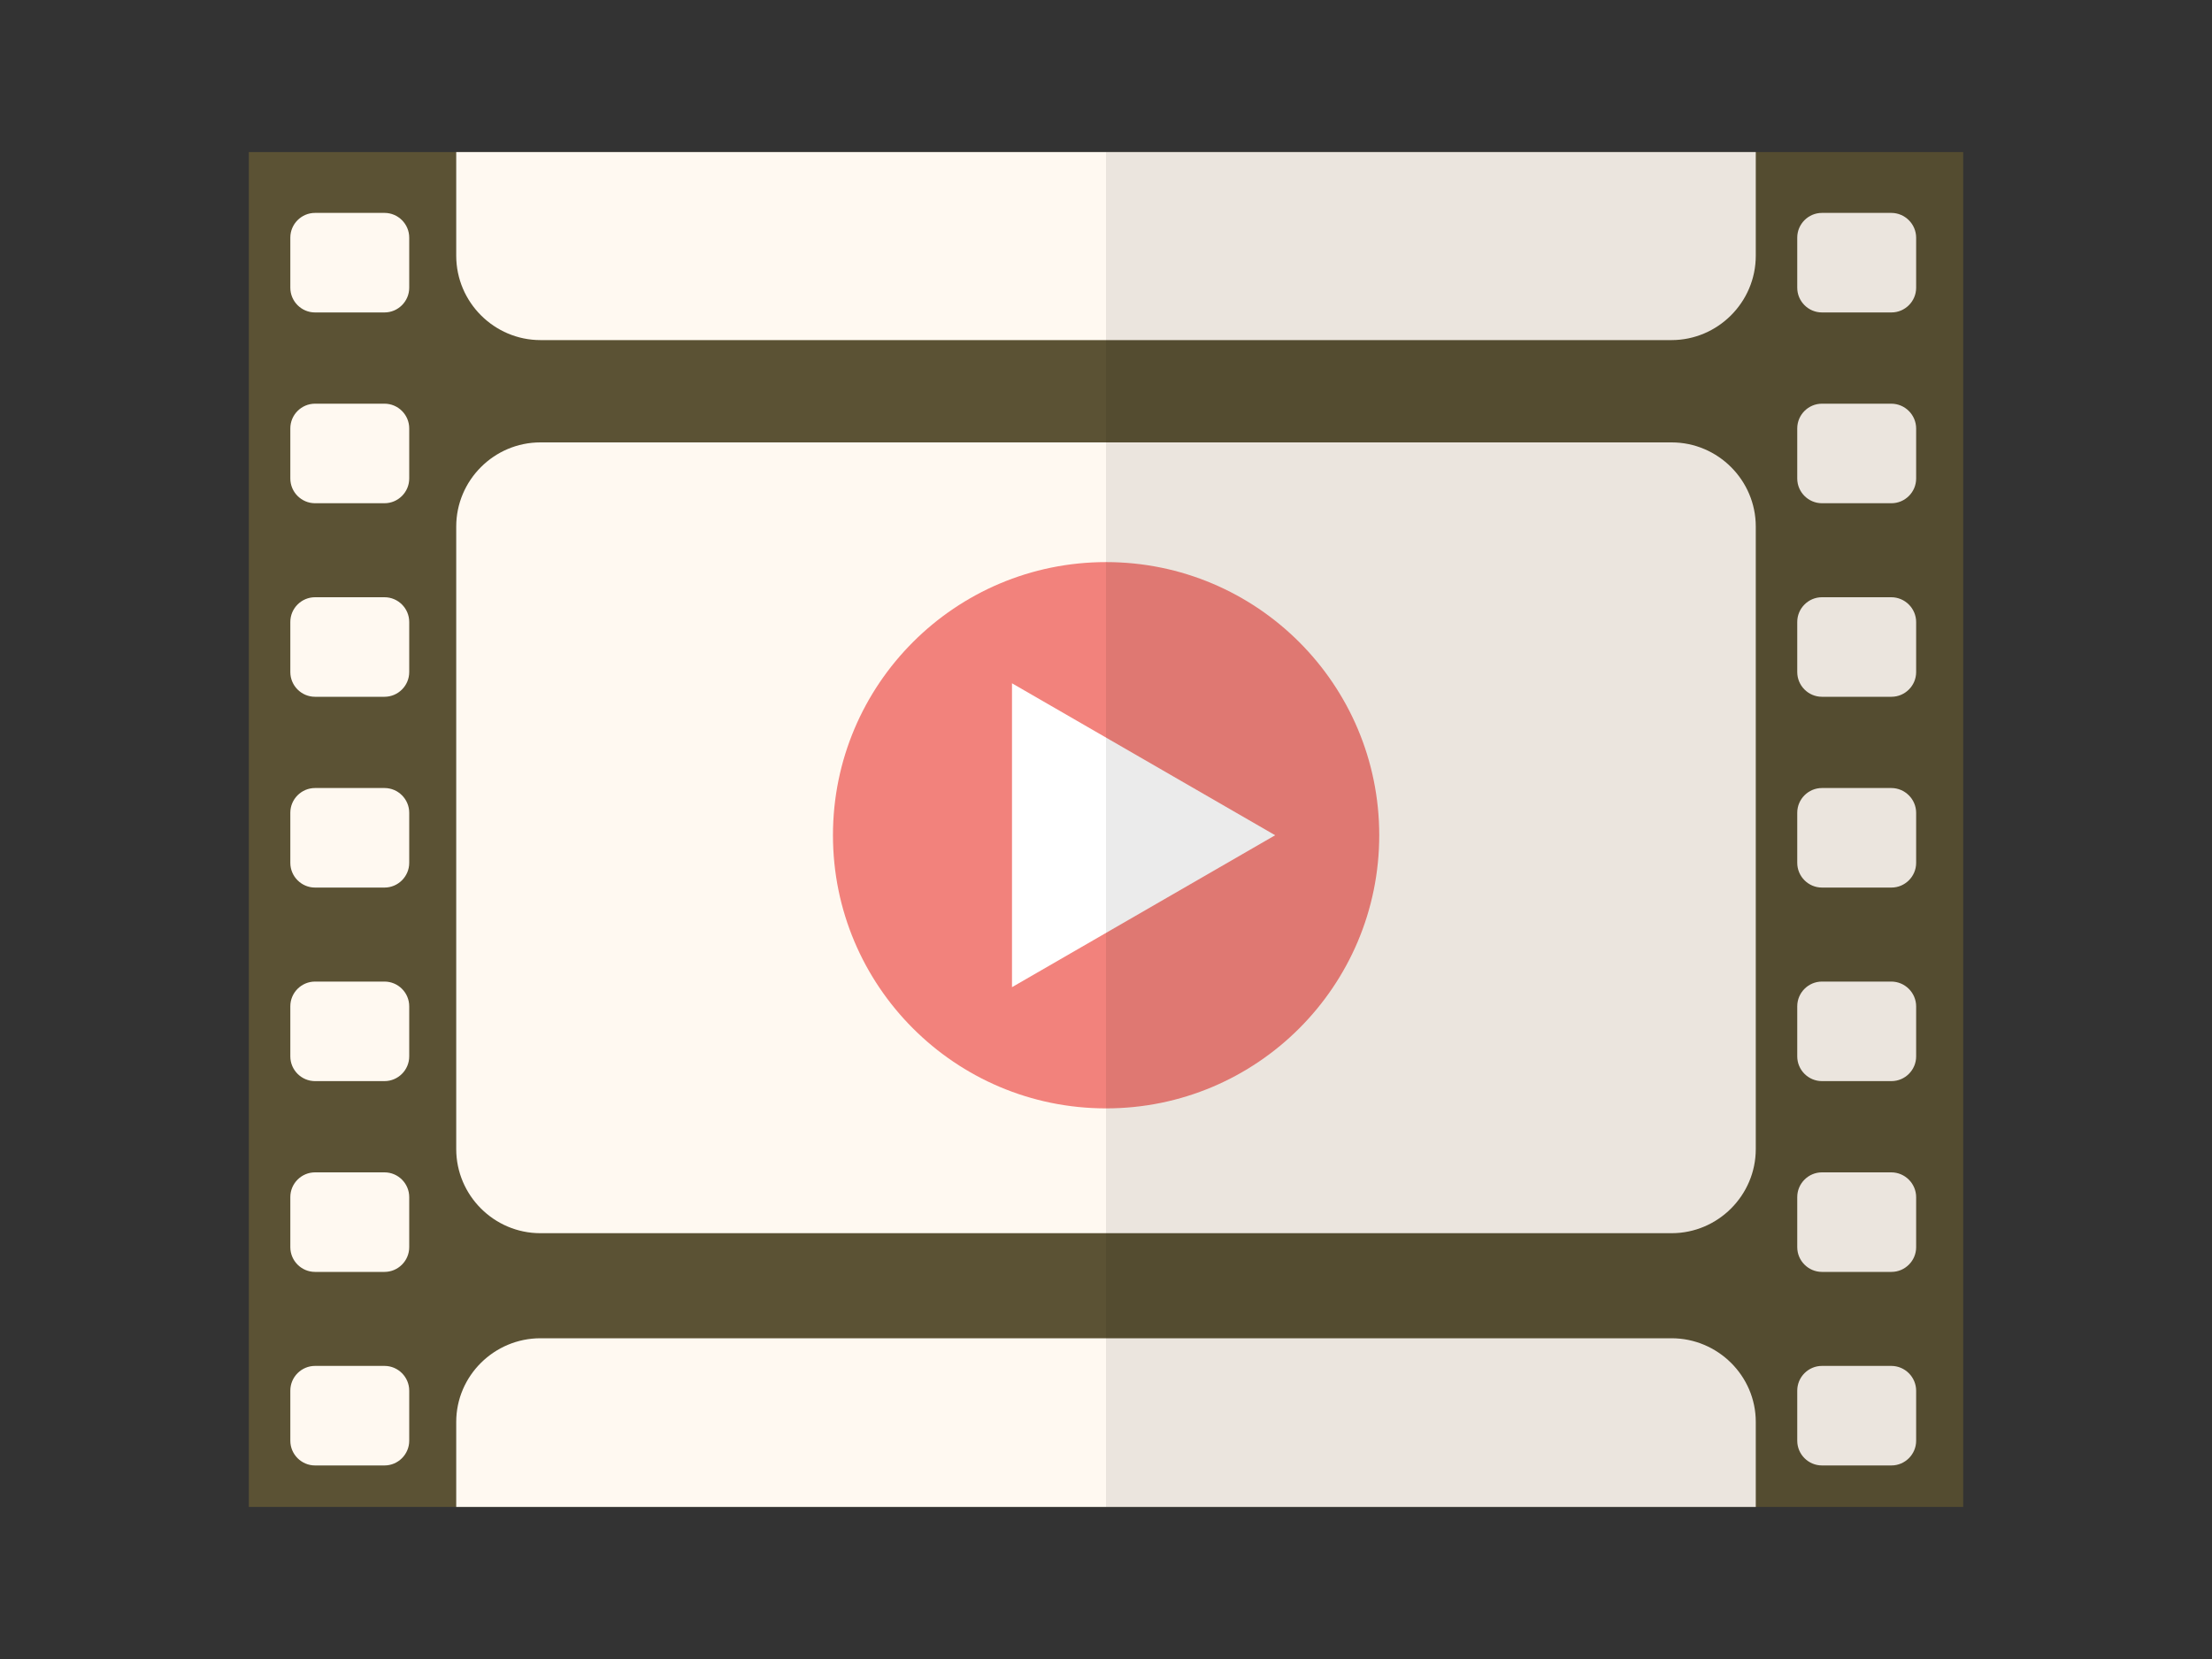
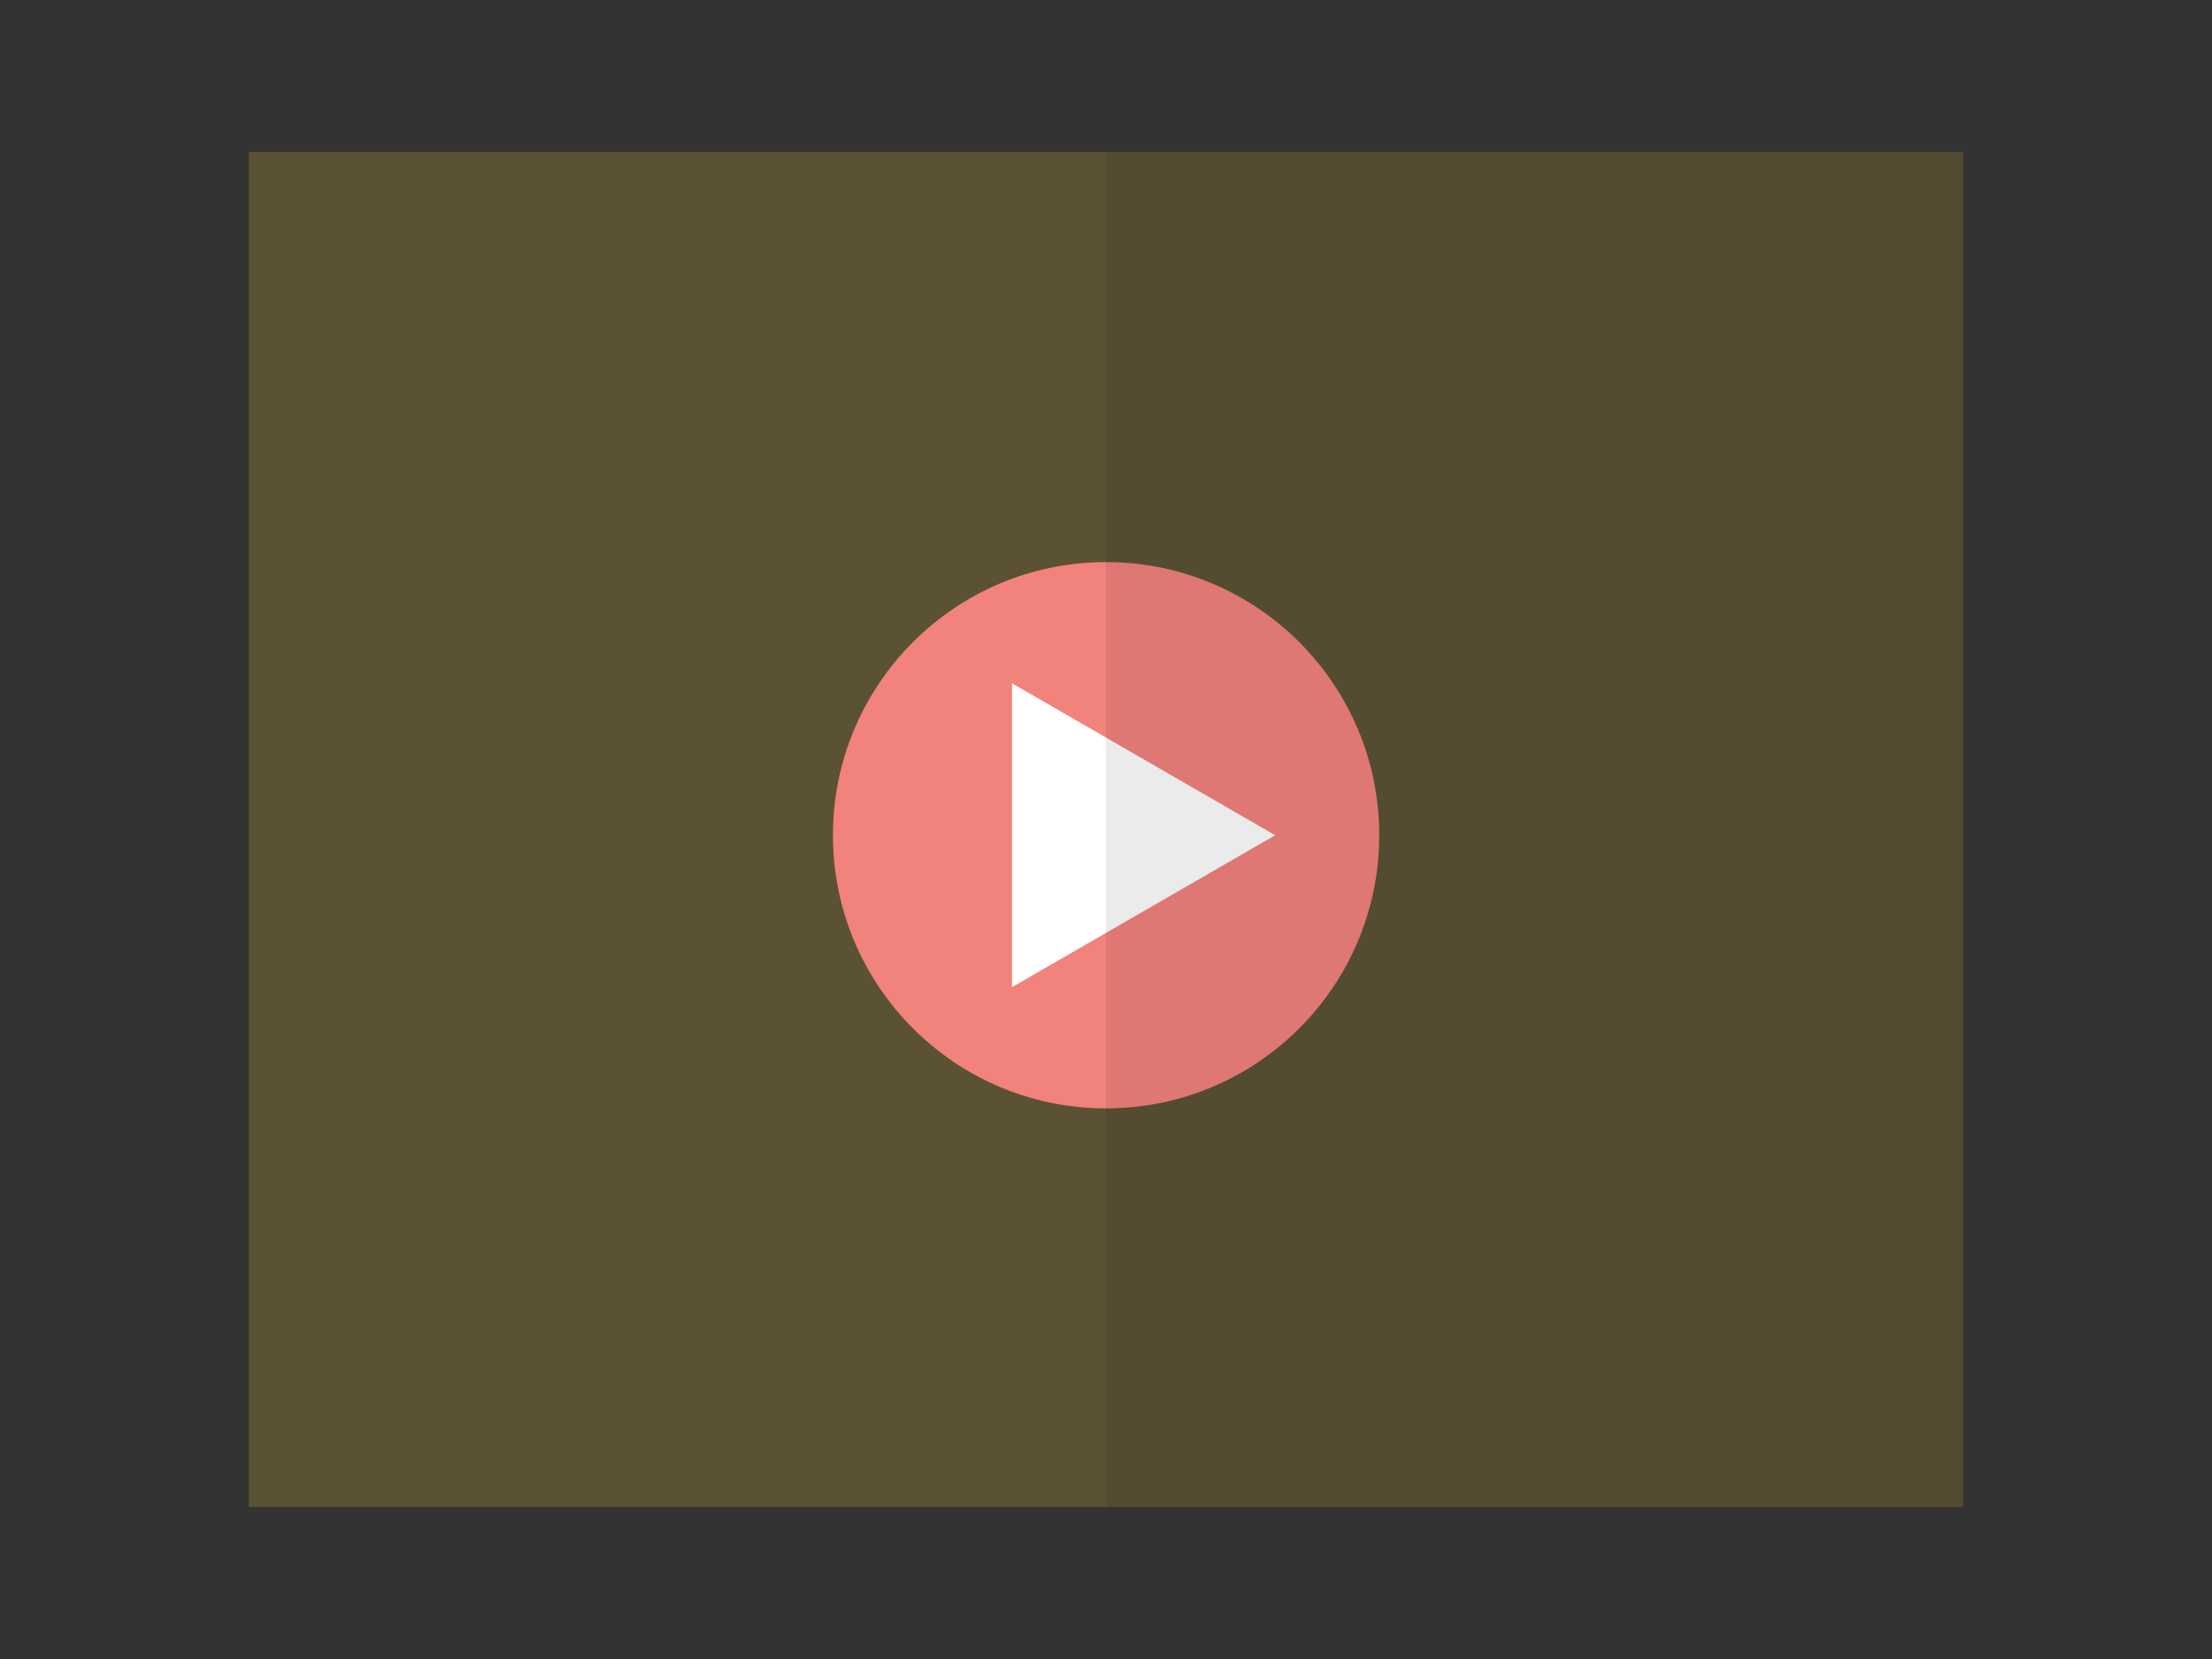
<svg xmlns="http://www.w3.org/2000/svg" width="800" height="600">
  <rect width="100%" height="100%" fill="#333333" stroke="none" />
  <path fill="#5b5234" d="M90 55h620v490H90z" />
-   <path fill="#fff9f1" d="M148 85.934c0-4.914-4.02-8.934-8.934-8.934h-25.132C109.02 77 105 81.02 105 85.934v18.132c0 4.914 4.02 8.934 8.934 8.934h25.13c4.915 0 8.936-4.021 8.936-8.935v-18.13ZM148 154.934c0-4.914-4.02-8.934-8.934-8.934h-25.132c-4.914 0-8.934 4.02-8.934 8.934v18.13c0 4.915 4.021 8.936 8.935 8.936h25.13c4.914 0 8.935-4.021 8.935-8.935v-18.13ZM148 224.935c0-4.914-4.021-8.935-8.935-8.935h-25.13c-4.915 0-8.935 4.02-8.935 8.934v18.13c0 4.915 4.021 8.936 8.935 8.936h25.13c4.914 0 8.935-4.021 8.935-8.935v-18.13ZM148 293.935c0-4.914-4.021-8.935-8.935-8.935h-25.13c-4.915 0-8.935 4.02-8.935 8.934v18.13c0 4.915 4.021 8.936 8.935 8.936h25.13c4.914 0 8.935-4.021 8.935-8.935v-18.13ZM148 363.935c0-4.914-4.021-8.935-8.935-8.935h-25.13c-4.915 0-8.935 4.02-8.935 8.934v18.13c0 4.915 4.021 8.936 8.935 8.936h25.13c4.914 0 8.935-4.021 8.935-8.935v-18.13ZM148 432.935c0-4.914-4.021-8.935-8.935-8.935h-25.13c-4.915 0-8.935 4.02-8.935 8.934v18.13c0 4.915 4.021 8.936 8.935 8.936h25.13c4.914 0 8.935-4.021 8.935-8.935v-18.13ZM148 502.935c0-4.914-4.021-8.935-8.935-8.935h-25.13c-4.915 0-8.935 4.02-8.935 8.934v18.13c0 4.915 4.021 8.936 8.935 8.936h25.13c4.914 0 8.935-4.021 8.935-8.935v-18.13ZM684.005 77h-25.07c-4.914 0-8.935 4.021-8.935 8.935v18.13c0 4.914 4.021 8.935 8.935 8.935h25.13c4.915 0 8.935-4.02 8.935-8.934V85.984c.001-4.942-4.048-8.984-8.995-8.984ZM684.005 146h-25.07c-4.914 0-8.935 4.021-8.935 8.935v18.13c0 4.914 4.021 8.935 8.935 8.935h25.13c4.915 0 8.935-4.02 8.935-8.934v-18.083c.001-4.94-4.048-8.983-8.995-8.983ZM684.005 216h-25.07c-4.914 0-8.935 4.021-8.935 8.935v18.13c0 4.914 4.021 8.935 8.935 8.935h25.13c4.915 0 8.935-4.02 8.935-8.934v-18.081c.001-4.943-4.048-8.985-8.995-8.985ZM684.005 285h-25.07c-4.914 0-8.935 4.021-8.935 8.935v18.13c0 4.914 4.021 8.935 8.935 8.935h25.13c4.915 0 8.935-4.02 8.935-8.934v-18.081c.001-4.943-4.048-8.985-8.995-8.985ZM684.005 355h-25.07c-4.914 0-8.935 4.021-8.935 8.935v18.13c0 4.914 4.021 8.935 8.935 8.935h25.13c4.915 0 8.935-4.02 8.935-8.934v-18.081c.001-4.941-4.048-8.985-8.995-8.985ZM684.005 424h-25.07c-4.914 0-8.935 4.021-8.935 8.935v18.13c0 4.914 4.021 8.935 8.935 8.935h25.13c4.915 0 8.935-4.02 8.935-8.934v-18.081c.001-4.941-4.048-8.985-8.995-8.985ZM684.005 494h-25.07c-4.914 0-8.935 4.021-8.935 8.935v18.13c0 4.914 4.021 8.935 8.935 8.935h25.13c4.915 0 8.935-4.02 8.935-8.934v-18.081c.001-4.943-4.048-8.985-8.995-8.985ZM635 55v37.481C635 109.362 621.195 123 604.537 123H195.463C178.804 123 165 109.362 165 92.481V55h470ZM604.576 160H195.424C178.69 160 165 173.69 165 190.424v225.152C165 432.31 178.69 446 195.424 446h409.152C621.31 446 635 432.31 635 415.576V190.424C635 173.69 621.31 160 604.576 160ZM635 514.25V545H165v-30.75c0-16.683 13.76-30.25 30.456-30.25h409.087C621.238 484 635 497.568 635 514.25Z" />
  <circle cx="400.036" cy="302.075" r="98.785" fill="#f2827c" />
  <path fill="#fff" d="m366 247.121 95.181 54.954L366 357.027V247.121z" />
  <path fill="#040000" d="M710 55v490H400V55h310z" opacity=".08" />
</svg>